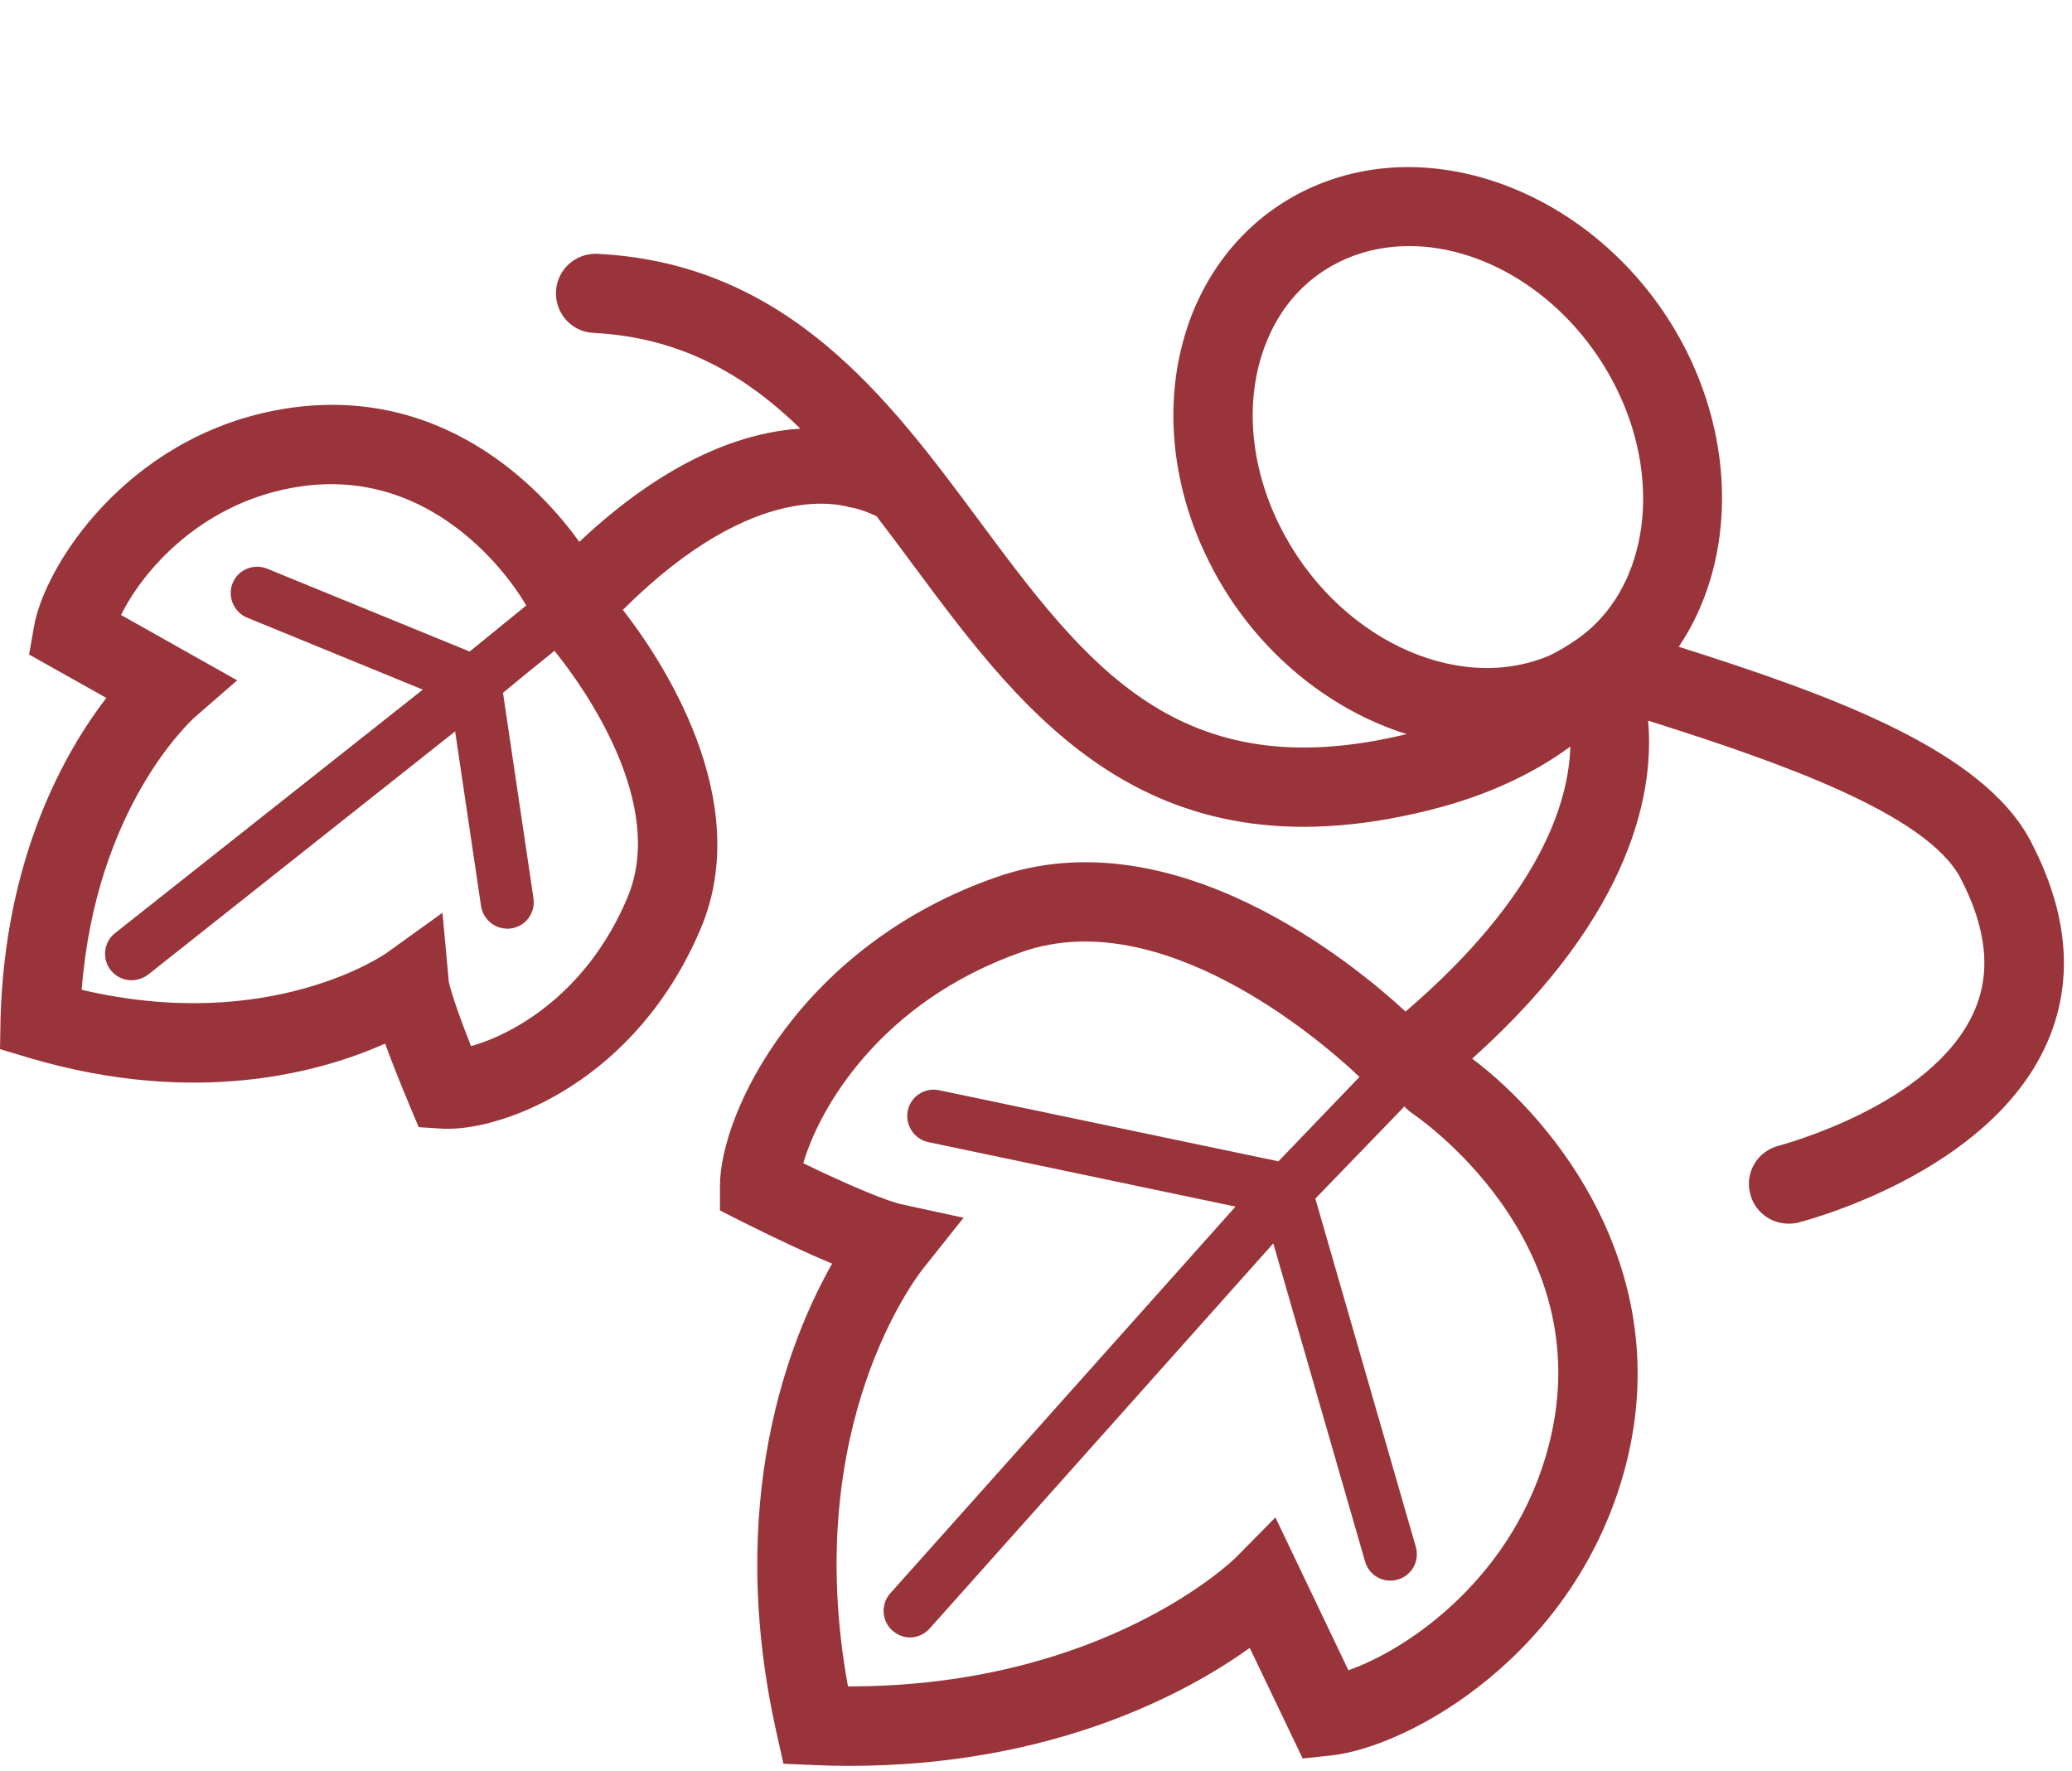
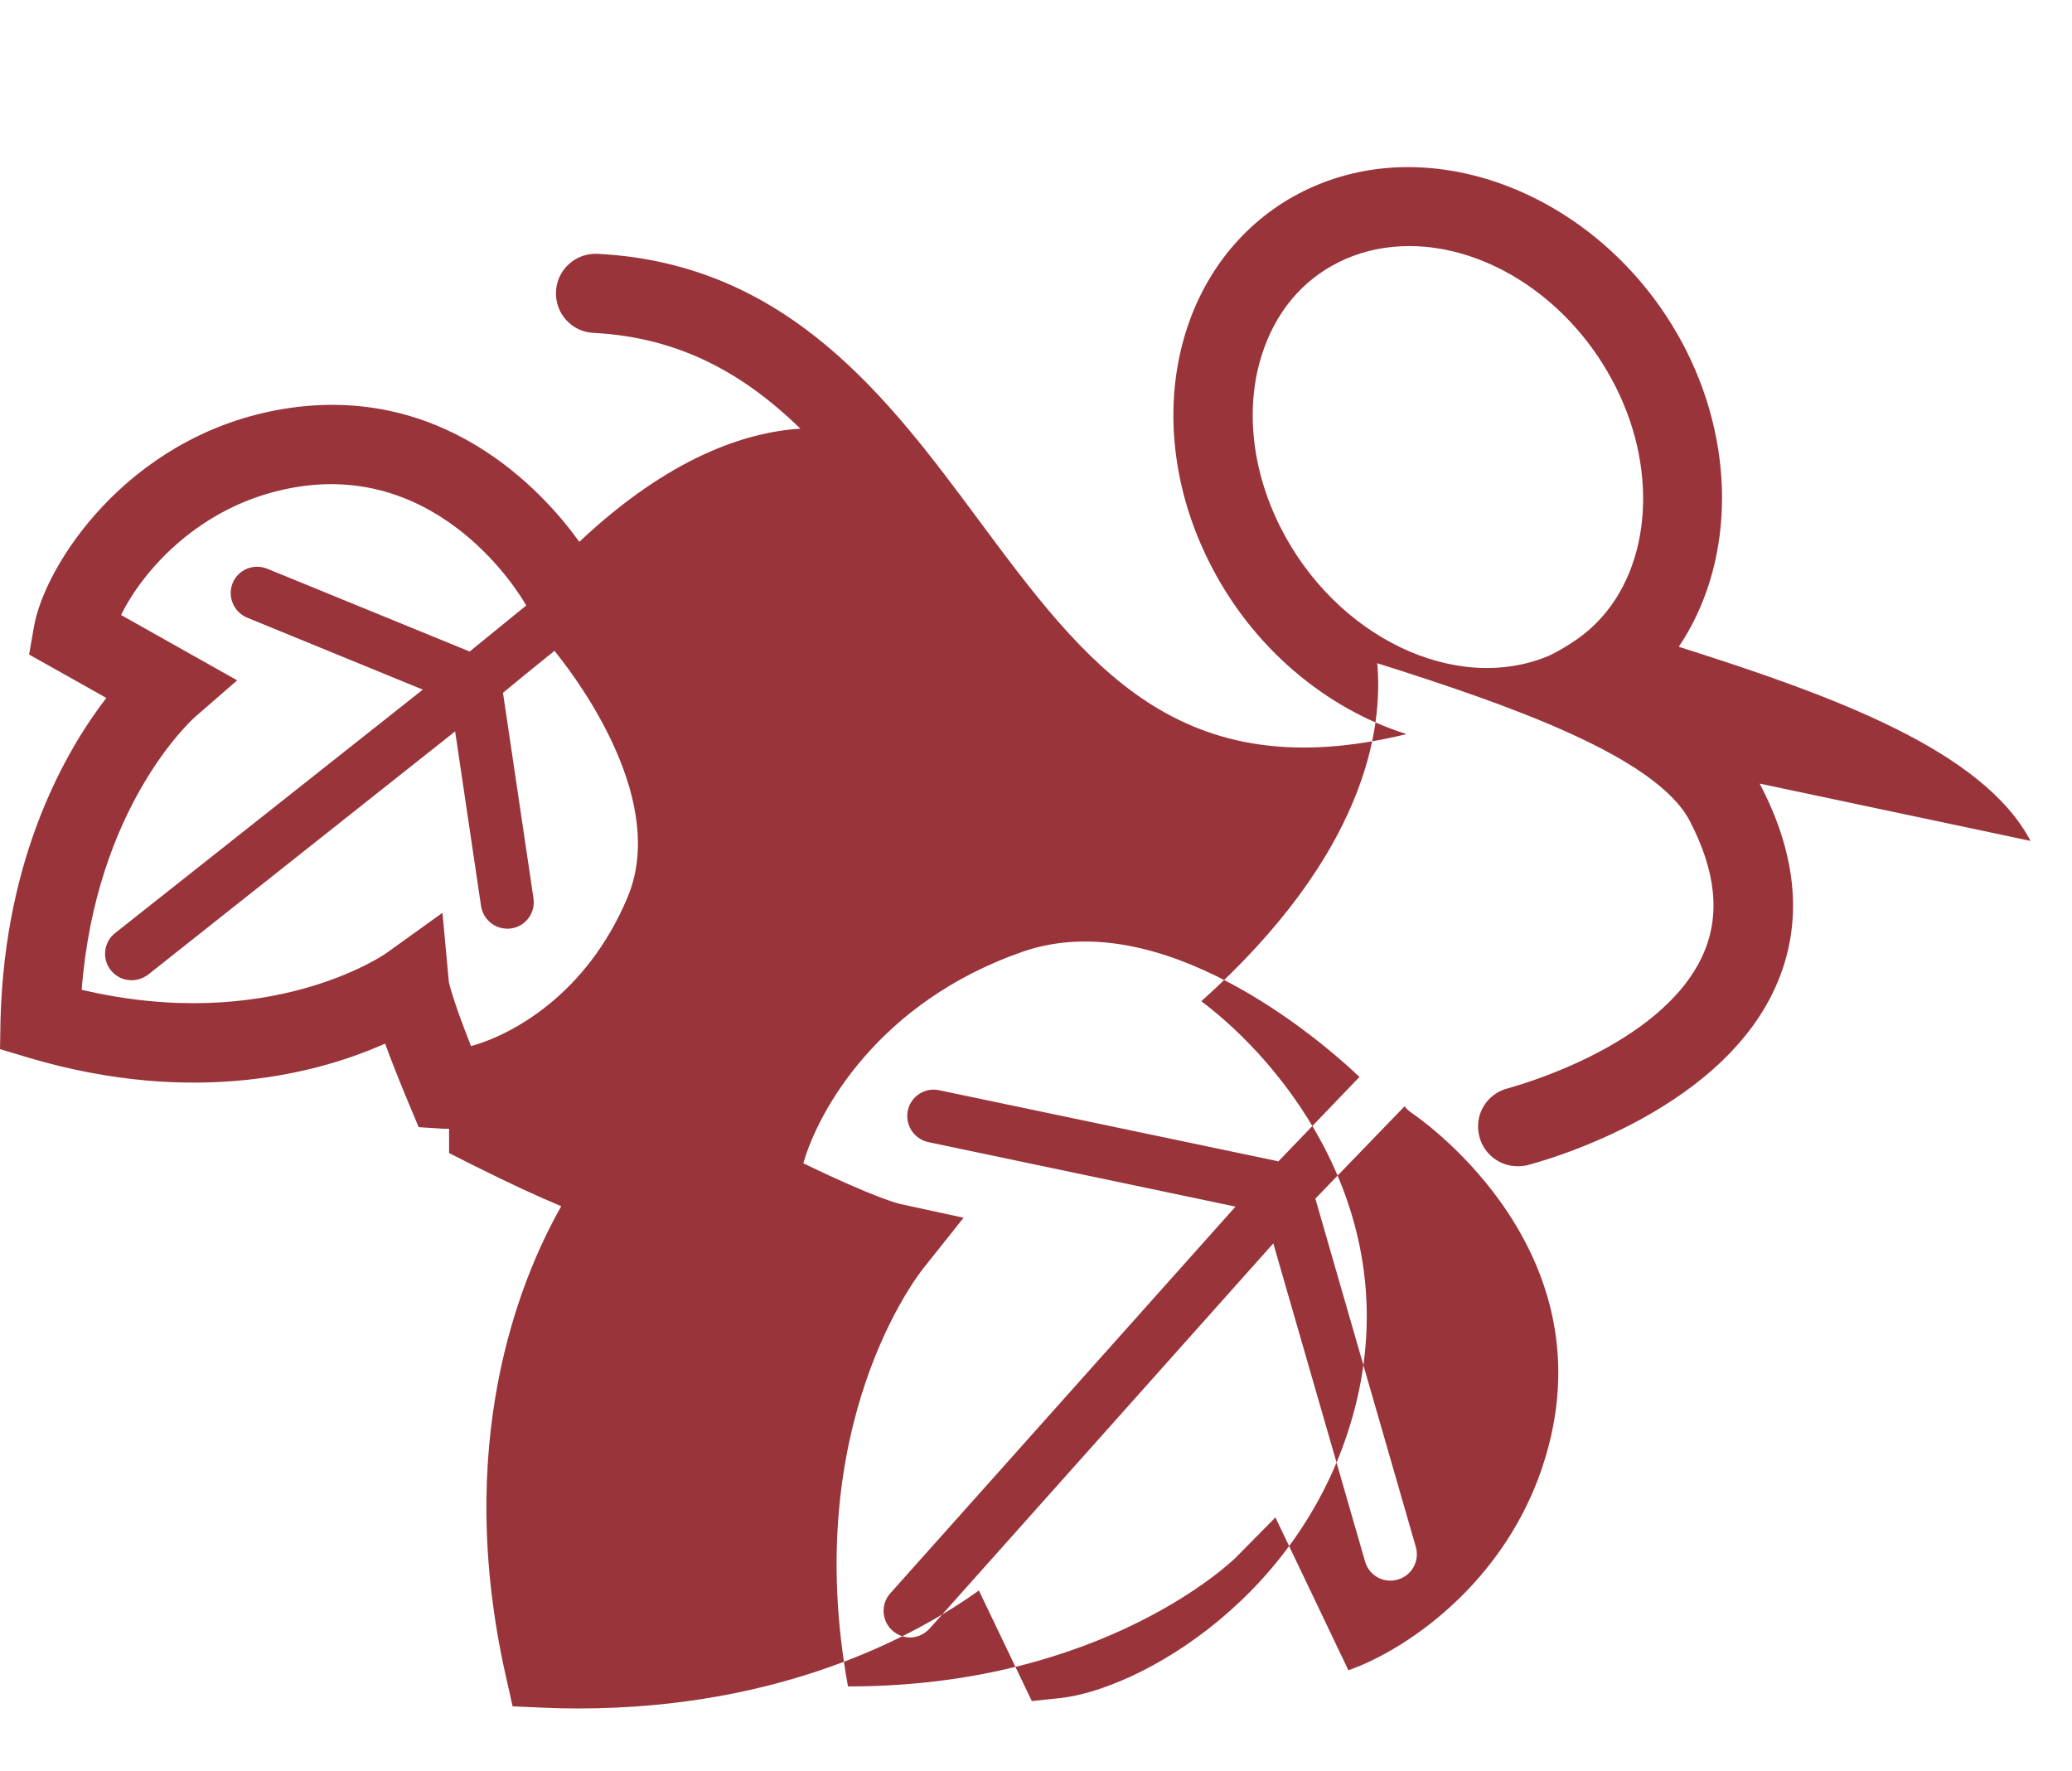
<svg xmlns="http://www.w3.org/2000/svg" fill="none" height="53" viewBox="0 -5 62 53" width="62">
-   <path d="m60.759 20.164c-1.425-2.707-5.88-4.337-10.526-5.809 1.614-2.39 1.749-5.817.237-8.84-2.216-4.416-7.21-6.64-11.136-4.946-1.733.744-3.063 2.176-3.735 4.021-.815 2.24-.602 4.875.586 7.234 1.282 2.564 3.506 4.393 5.904 5.144-6.822 1.662-9.6-2.089-12.813-6.418-2.667-3.593-5.69-7.669-11.397-7.954-.649-.032-1.211.467-1.242 1.124-.032.657.467 1.211 1.124 1.242 2.627.135 4.543 1.267 6.189 2.865-1.614.103-3.909.839-6.616 3.388-1.077-1.504-4.116-4.867-9.062-3.941-4.489.847-6.942 4.646-7.258 6.49l-.143.823 2.311 1.298c-1.219 1.583-3.031 4.741-3.166 9.6l-.016.91.87.261c5.002 1.48 8.745.427 10.653-.427.174.475.404 1.069.72 1.82l.285.681.736.047h.174c1.686 0 5.595-1.425 7.527-5.983 1.639-3.87-1.187-8.081-2.327-9.545 4.052-4.036 6.664-3.086 6.83-3.063.317.047.76.261.76.261.38.498.76 1.005 1.14 1.52 3.316 4.464 7.075 9.521 15.75 7.186 1.472-.404 2.77-1.005 3.87-1.812-.04 1.575-.823 4.408-4.93 7.93-1.496-1.385-6.909-5.88-12.228-4.028-5.857 2.034-8.287 7.028-8.287 9.252v.728l.657.333c1.171.586 2.05.989 2.699 1.258-1.266 2.232-3.229 7.115-1.654 14.08l.198.886.91.04c.356.016.704.024 1.053.024 6.094 0 10.099-2.176 11.99-3.53l1.583 3.308.831-.087c2.367-.246 7.384-3.047 8.841-8.698 1.496-5.817-2.113-10.289-4.599-12.157 4.907-4.4 5.445-8.136 5.263-10.115 3.965 1.251 8.326 2.786 9.347 4.709.791 1.52.926 2.834.404 4.005-1.25 2.809-5.793 3.989-5.833 4.005-.641.158-1.029.799-.863 1.44.135.538.617.894 1.147.894.095 0 .19-.008.293-.032.23-.063 5.69-1.472 7.424-5.334.831-1.851.673-3.9-.475-6.085zm-41.986 1.701c-1.227 2.913-3.467 4.107-4.678 4.44-.57-1.433-.665-1.923-.665-1.923l-.19-2.066-1.686 1.211c-.032.024-3.474 2.422-9.11 1.092.427-5.469 3.261-8.041 3.379-8.152l1.274-1.108-3.474-1.955c.633-1.298 2.335-3.284 5.081-3.799 4.487-.855 6.901 3.269 7.004 3.451.008.008.016.024.024.032 0 .016.008.024.016.032l-.032.024-1.662 1.353-6.055-2.477c-.412-.166-.87.024-1.037.427-.166.404.032.87.435 1.037l5.255 2.153-9.211 7.288c-.34.269-.396.768-.127 1.108.158.198.388.301.625.301.166 0 .34-.056.491-.166l9.189-7.281.776 5.231c.063.388.396.673.784.673.04 0 .079 0 .119-.008.435-.063.728-.467.665-.902l-.91-6.134v-.016l.672-.554.823-.665.04-.04c.016.024.04.047.056.071.768.958 3.332 4.487 2.129 7.321zm27.574 16.375c-1.005 3.918-4.171 6.102-5.999 6.743l-2.184-4.574-1.187 1.203c-.04.04-3.918 3.854-11.579 3.854h-.024c-1.433-7.835 2.105-12.322 2.256-12.513l1.203-1.512-1.899-.412c-.032-.008-.728-.166-2.897-1.219.459-1.591 2.264-4.836 6.569-6.332 4.155-1.433 8.864 2.628 9.933 3.617v.008c.063.047.111.095.142.127l-.111.111-1.709 1.781-.609.633-.063-.016-10.083-2.113c-.427-.095-.855.182-.942.609-.087.427.182.847.609.942l9.197 1.931-10.329 11.571c-.293.325-.261.831.063 1.116.151.135.34.206.53.206.214 0 .427-.095.586-.269l10.281-11.524 2.746 9.521c.119.419.554.665.981.538.419-.119.657-.554.538-.974l-3.007-10.424 2.54-2.628.127-.135c.024.032.047.063.079.087.047.047.103.087.158.127.056.041 5.667 3.784 4.085 9.917zm.008-23.619c-2.794 1.179-6.395-.56-8.049-3.86-.894-1.781-1.068-3.736-.475-5.358.451-1.242 1.298-2.161 2.446-2.659.602-.261 1.242-.38 1.899-.38 2.358 0 4.867 1.614 6.173 4.218 1.314 2.612 1.027 5.595-.728 7.202-.553.506-1.267.837-1.267.837z" fill="#99343a" />
+   <path d="m60.759 20.164c-1.425-2.707-5.88-4.337-10.526-5.809 1.614-2.39 1.749-5.817.237-8.84-2.216-4.416-7.21-6.64-11.136-4.946-1.733.744-3.063 2.176-3.735 4.021-.815 2.24-.602 4.875.586 7.234 1.282 2.564 3.506 4.393 5.904 5.144-6.822 1.662-9.6-2.089-12.813-6.418-2.667-3.593-5.69-7.669-11.397-7.954-.649-.032-1.211.467-1.242 1.124-.032.657.467 1.211 1.124 1.242 2.627.135 4.543 1.267 6.189 2.865-1.614.103-3.909.839-6.616 3.388-1.077-1.504-4.116-4.867-9.062-3.941-4.489.847-6.942 4.646-7.258 6.49l-.143.823 2.311 1.298c-1.219 1.583-3.031 4.741-3.166 9.6l-.016.91.87.261c5.002 1.48 8.745.427 10.653-.427.174.475.404 1.069.72 1.82l.285.681.736.047h.174v.728l.657.333c1.171.586 2.05.989 2.699 1.258-1.266 2.232-3.229 7.115-1.654 14.08l.198.886.91.04c.356.016.704.024 1.053.024 6.094 0 10.099-2.176 11.99-3.53l1.583 3.308.831-.087c2.367-.246 7.384-3.047 8.841-8.698 1.496-5.817-2.113-10.289-4.599-12.157 4.907-4.4 5.445-8.136 5.263-10.115 3.965 1.251 8.326 2.786 9.347 4.709.791 1.52.926 2.834.404 4.005-1.25 2.809-5.793 3.989-5.833 4.005-.641.158-1.029.799-.863 1.44.135.538.617.894 1.147.894.095 0 .19-.008.293-.032.23-.063 5.69-1.472 7.424-5.334.831-1.851.673-3.9-.475-6.085zm-41.986 1.701c-1.227 2.913-3.467 4.107-4.678 4.44-.57-1.433-.665-1.923-.665-1.923l-.19-2.066-1.686 1.211c-.032.024-3.474 2.422-9.11 1.092.427-5.469 3.261-8.041 3.379-8.152l1.274-1.108-3.474-1.955c.633-1.298 2.335-3.284 5.081-3.799 4.487-.855 6.901 3.269 7.004 3.451.008.008.016.024.024.032 0 .016.008.024.016.032l-.032.024-1.662 1.353-6.055-2.477c-.412-.166-.87.024-1.037.427-.166.404.032.87.435 1.037l5.255 2.153-9.211 7.288c-.34.269-.396.768-.127 1.108.158.198.388.301.625.301.166 0 .34-.056.491-.166l9.189-7.281.776 5.231c.063.388.396.673.784.673.04 0 .079 0 .119-.008.435-.063.728-.467.665-.902l-.91-6.134v-.016l.672-.554.823-.665.04-.04c.016.024.04.047.056.071.768.958 3.332 4.487 2.129 7.321zm27.574 16.375c-1.005 3.918-4.171 6.102-5.999 6.743l-2.184-4.574-1.187 1.203c-.04.04-3.918 3.854-11.579 3.854h-.024c-1.433-7.835 2.105-12.322 2.256-12.513l1.203-1.512-1.899-.412c-.032-.008-.728-.166-2.897-1.219.459-1.591 2.264-4.836 6.569-6.332 4.155-1.433 8.864 2.628 9.933 3.617v.008c.063.047.111.095.142.127l-.111.111-1.709 1.781-.609.633-.063-.016-10.083-2.113c-.427-.095-.855.182-.942.609-.087.427.182.847.609.942l9.197 1.931-10.329 11.571c-.293.325-.261.831.063 1.116.151.135.34.206.53.206.214 0 .427-.095.586-.269l10.281-11.524 2.746 9.521c.119.419.554.665.981.538.419-.119.657-.554.538-.974l-3.007-10.424 2.54-2.628.127-.135c.024.032.047.063.079.087.047.047.103.087.158.127.056.041 5.667 3.784 4.085 9.917zm.008-23.619c-2.794 1.179-6.395-.56-8.049-3.86-.894-1.781-1.068-3.736-.475-5.358.451-1.242 1.298-2.161 2.446-2.659.602-.261 1.242-.38 1.899-.38 2.358 0 4.867 1.614 6.173 4.218 1.314 2.612 1.027 5.595-.728 7.202-.553.506-1.267.837-1.267.837z" fill="#99343a" />
</svg>